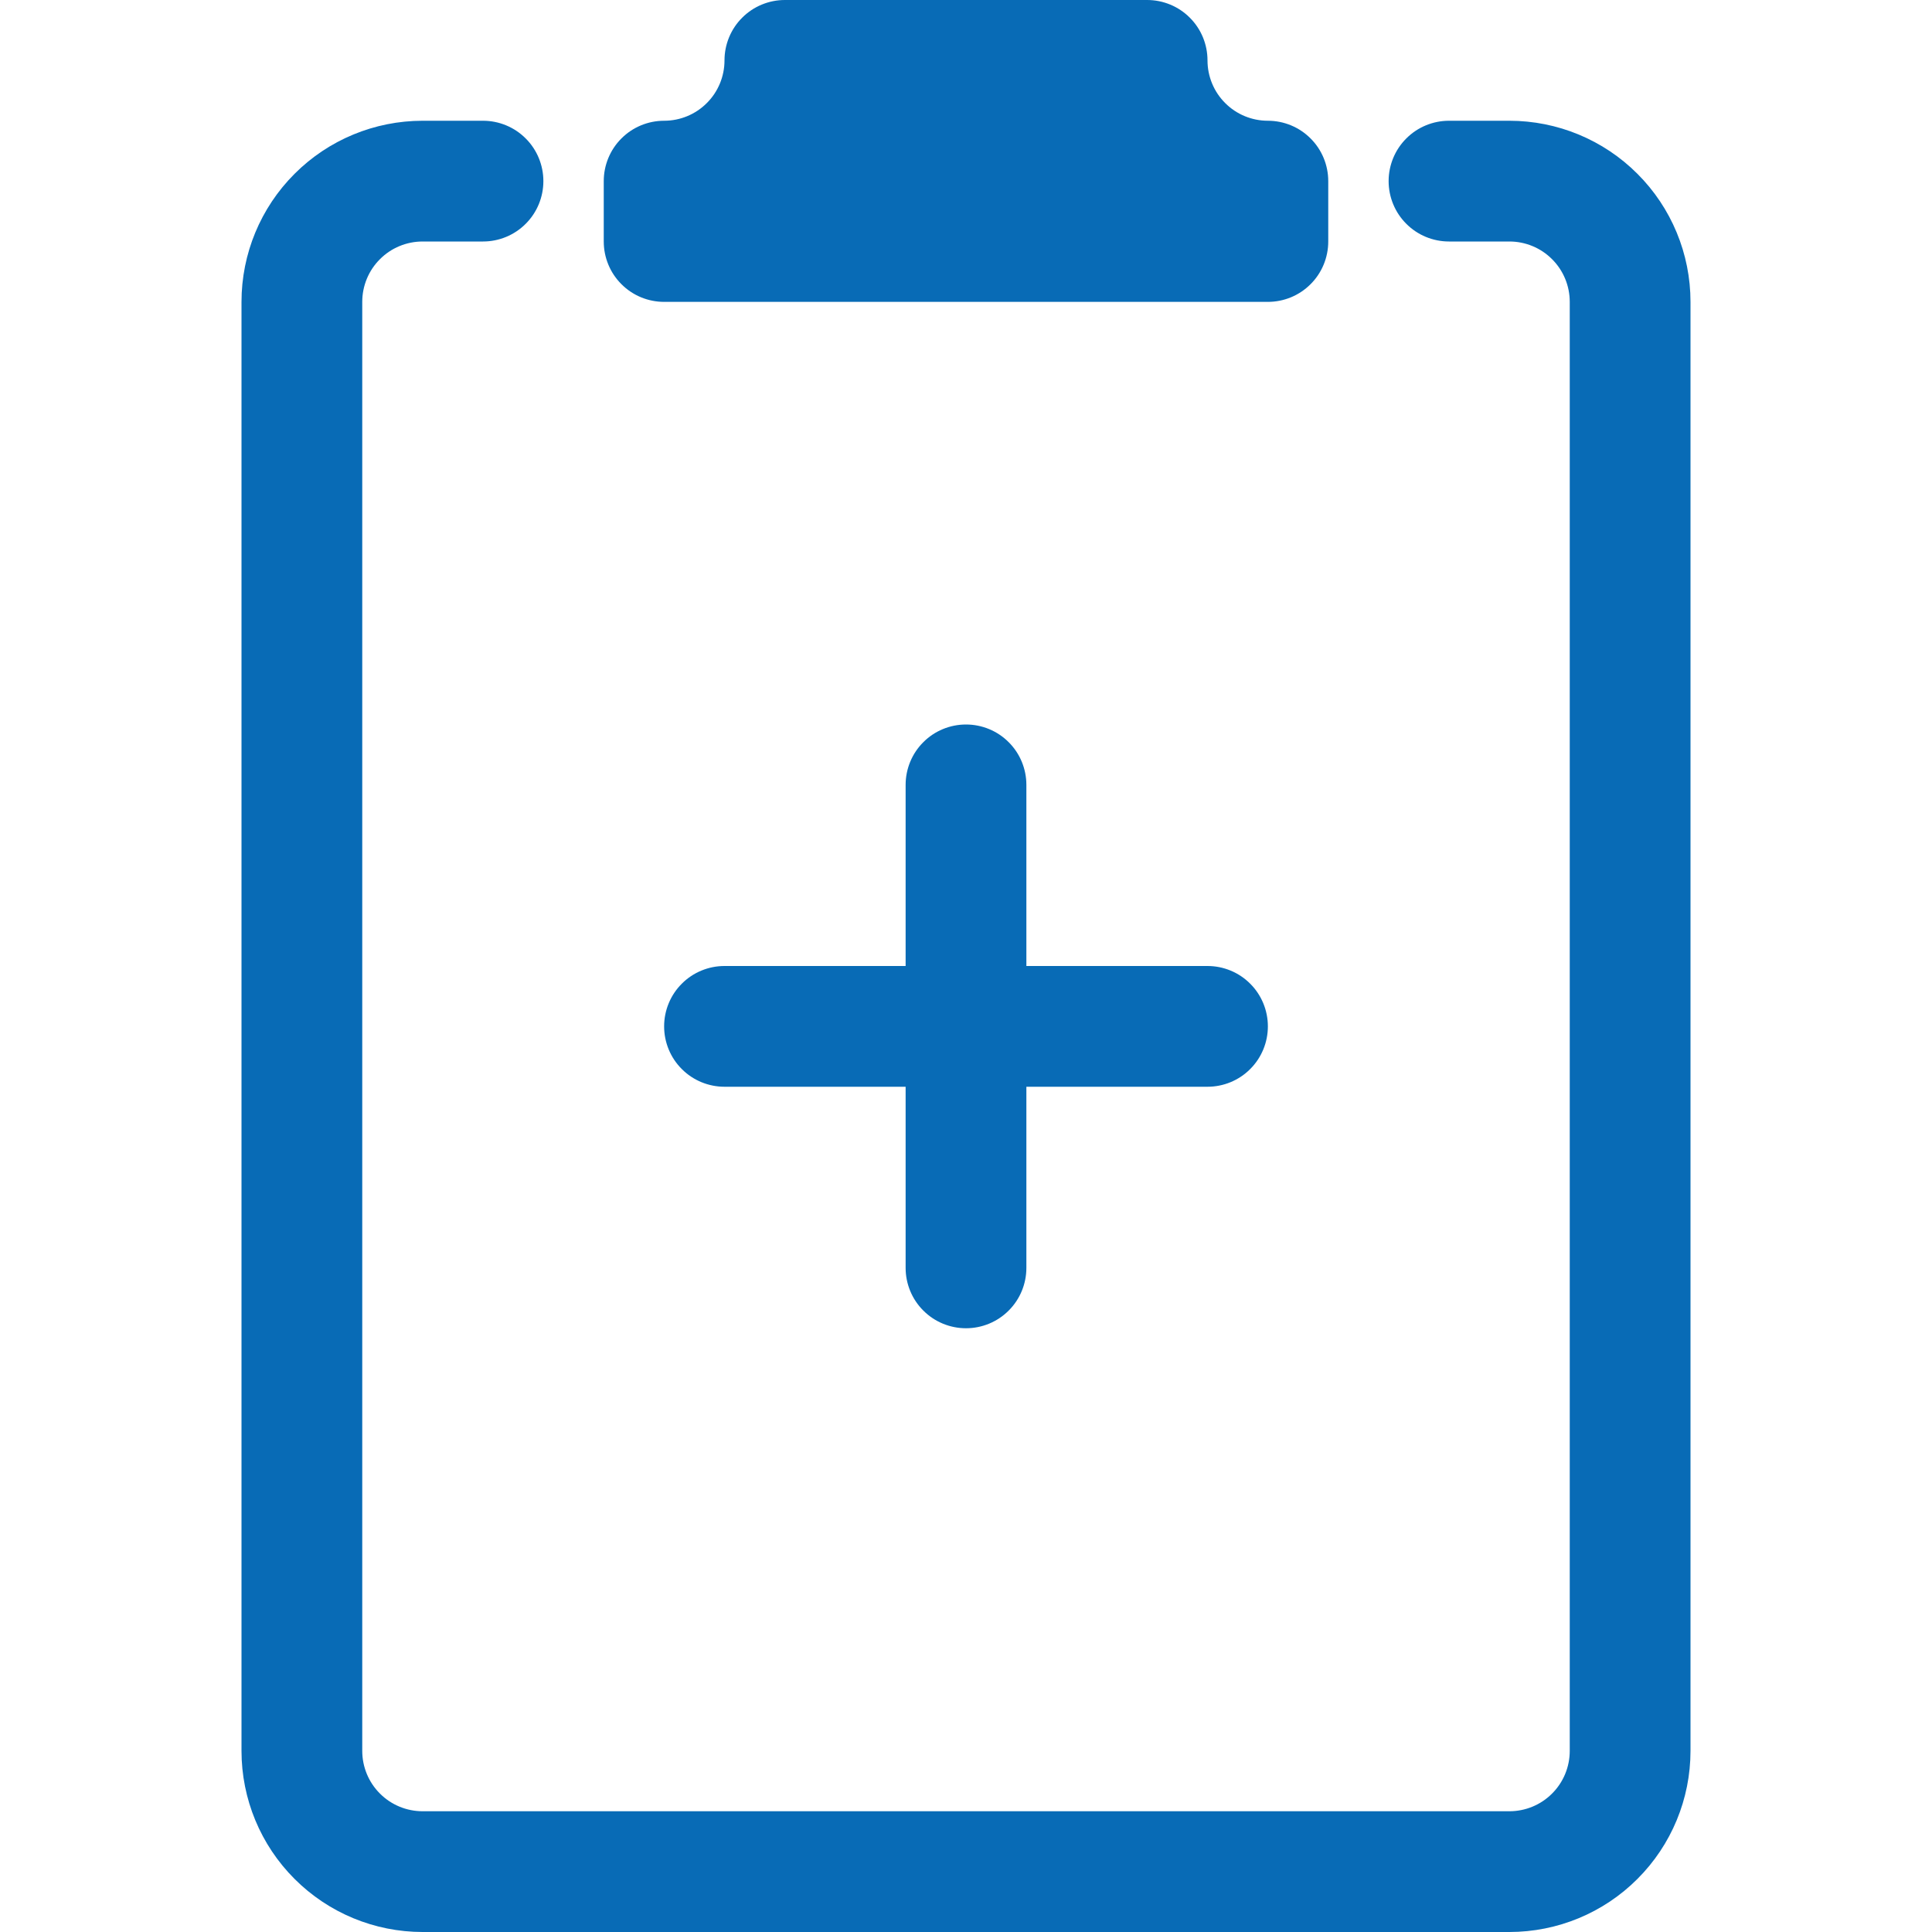
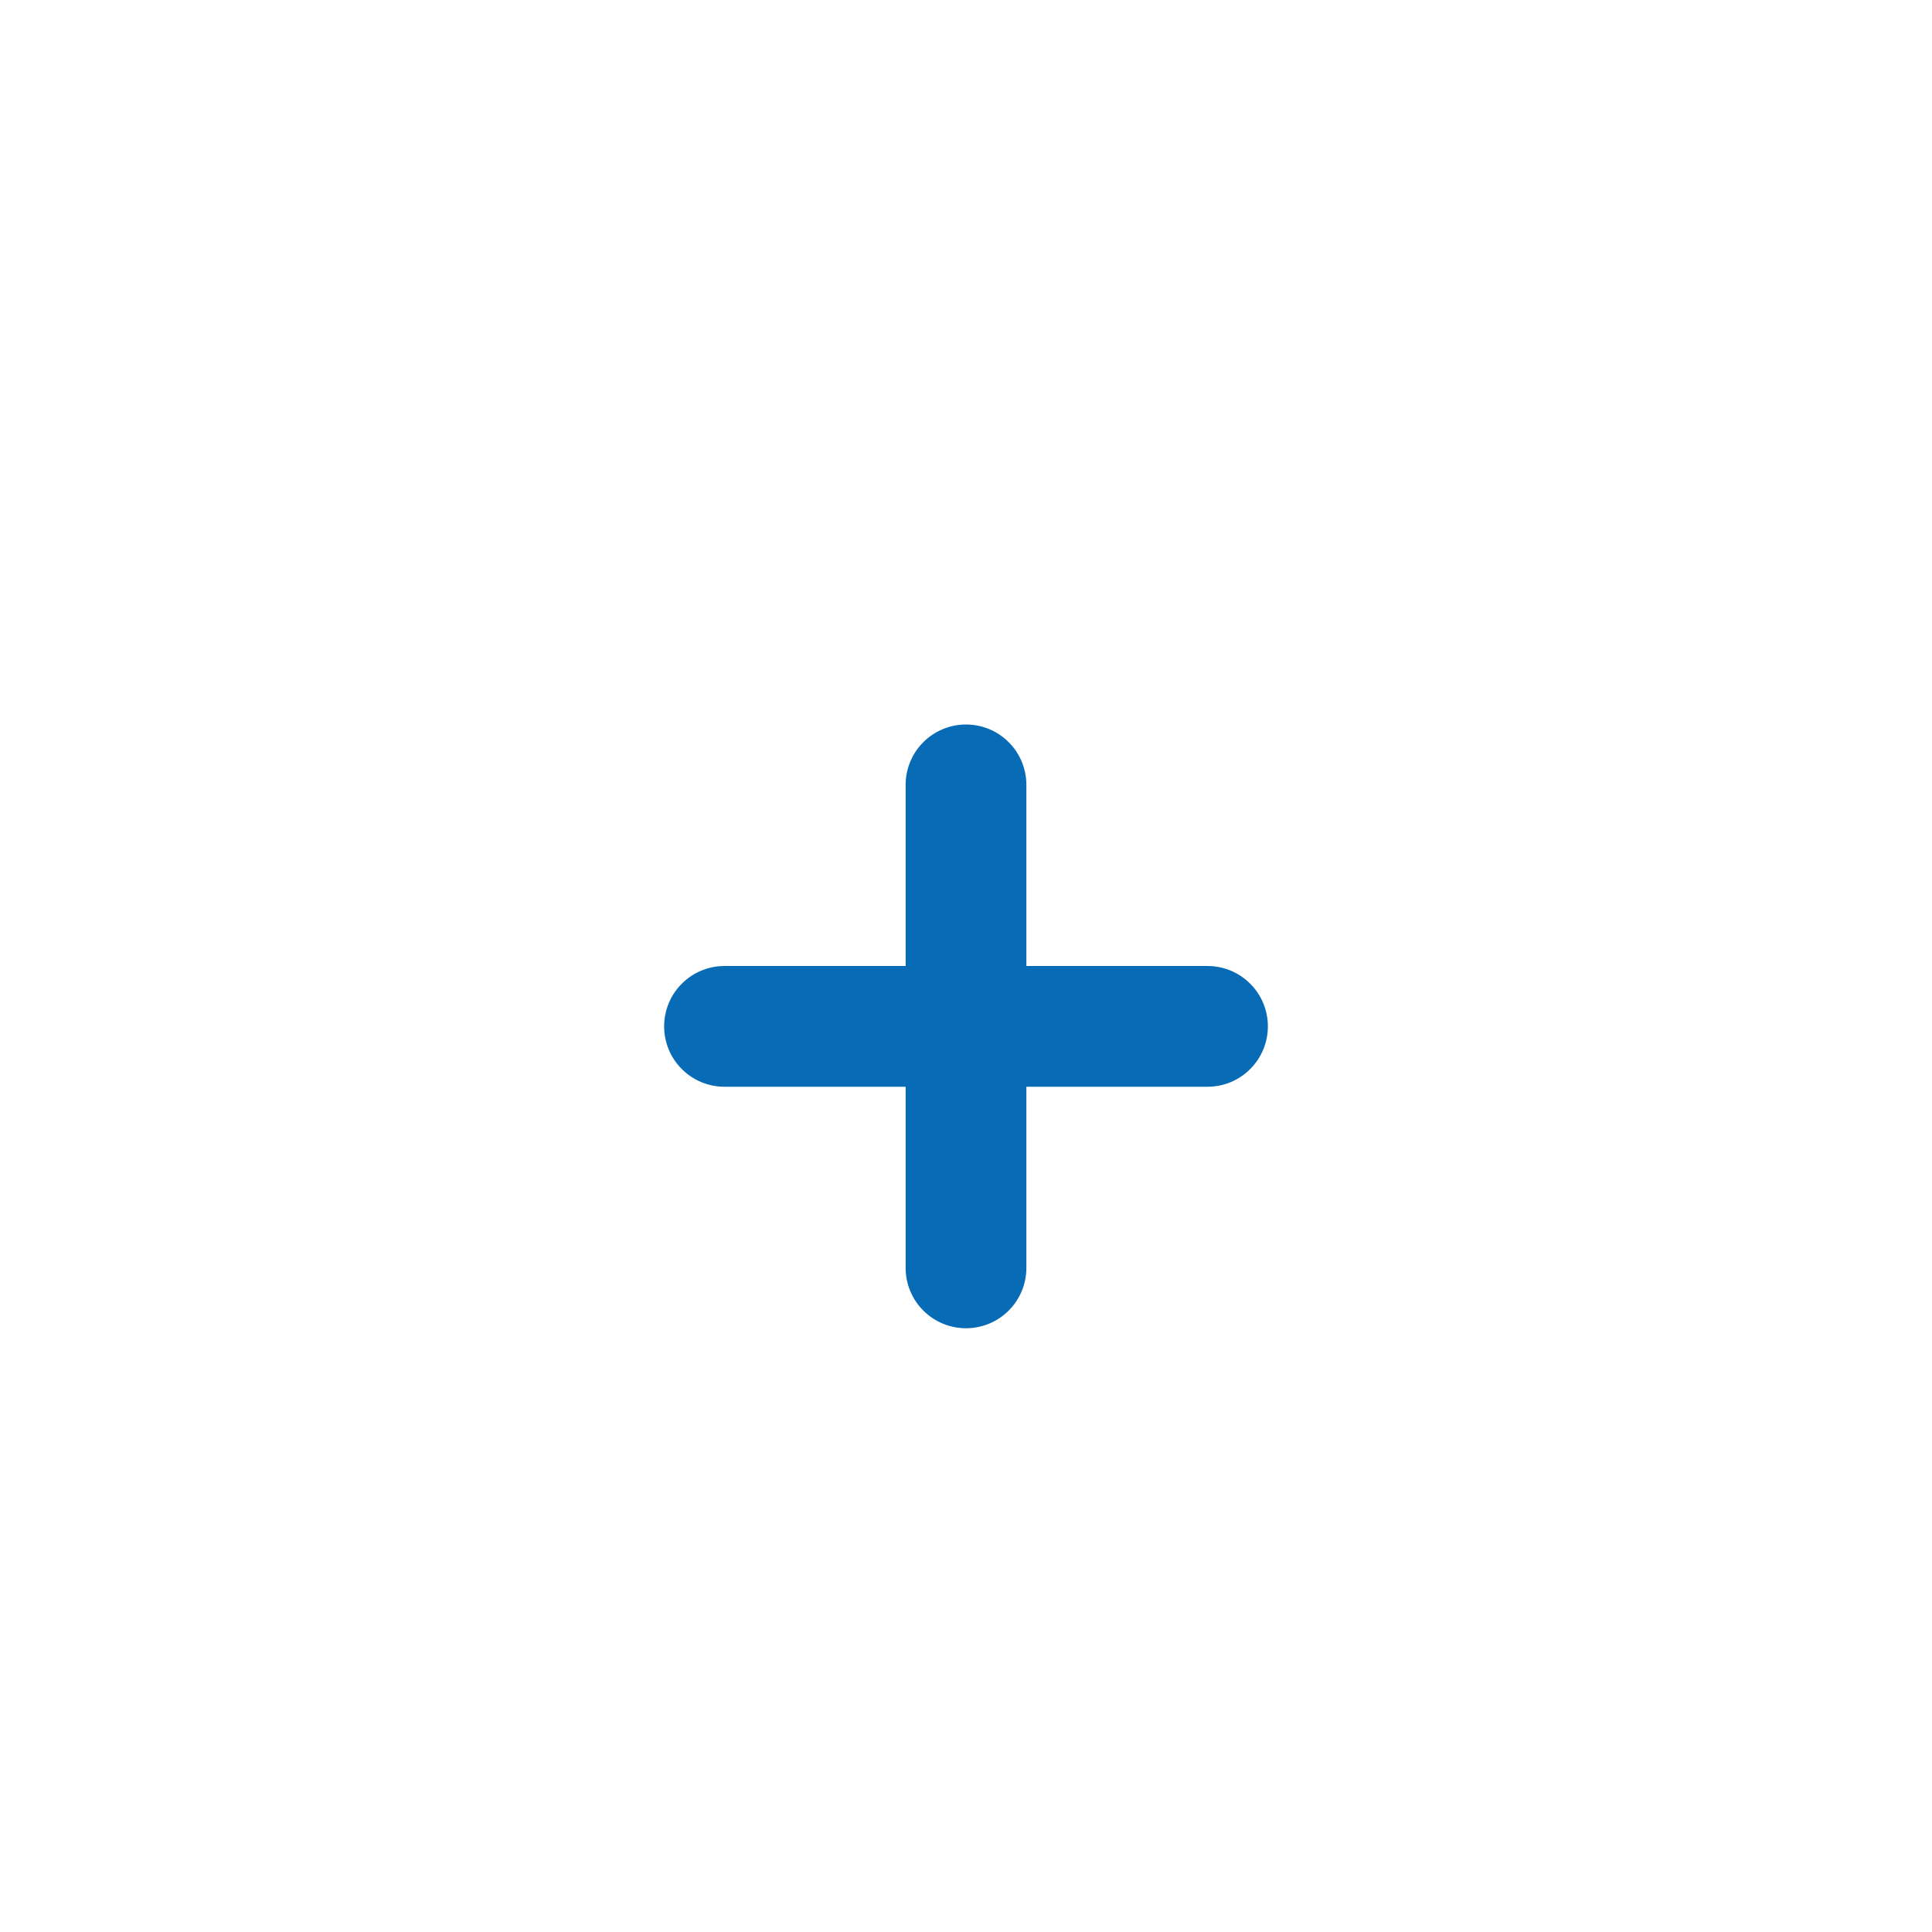
<svg xmlns="http://www.w3.org/2000/svg" width="32" height="32" viewBox="0 0 32 32" fill="none">
-   <path d="M19 0C19.265 0 19.52 0.105 19.707 0.293C19.895 0.48 20 0.735 20 1C20 1.265 20.105 1.52 20.293 1.707C20.48 1.895 20.735 2 21 2C21.265 2 21.52 2.105 21.707 2.293C21.895 2.48 22 2.735 22 3V4C22 4.265 21.895 4.52 21.707 4.707C21.52 4.895 21.265 5 21 5H11C10.735 5 10.48 4.895 10.293 4.707C10.105 4.52 10 4.265 10 4V3C10 2.735 10.105 2.48 10.293 2.293C10.48 2.105 10.735 2 11 2C11.265 2 11.52 1.895 11.707 1.707C11.895 1.52 12 1.265 12 1C12 0.735 12.105 0.48 12.293 0.293C12.48 0.105 12.735 0 13 0L19 0Z" fill="#086BB6" />
-   <path d="M6 5C6 4.735 6.105 4.48 6.293 4.293C6.48 4.105 6.735 4 7 4H8C8.265 4 8.52 3.895 8.707 3.707C8.895 3.52 9 3.265 9 3C9 2.735 8.895 2.48 8.707 2.293C8.52 2.105 8.265 2 8 2H7C6.204 2 5.441 2.316 4.879 2.879C4.316 3.441 4 4.204 4 5V29C4 29.796 4.316 30.559 4.879 31.121C5.441 31.684 6.204 32 7 32H25C25.796 32 26.559 31.684 27.121 31.121C27.684 30.559 28 29.796 28 29V5C28 4.204 27.684 3.441 27.121 2.879C26.559 2.316 25.796 2 25 2H24C23.735 2 23.48 2.105 23.293 2.293C23.105 2.48 23 2.735 23 3C23 3.265 23.105 3.52 23.293 3.707C23.48 3.895 23.735 4 24 4H25C25.265 4 25.52 4.105 25.707 4.293C25.895 4.48 26 4.735 26 5V29C26 29.265 25.895 29.52 25.707 29.707C25.52 29.895 25.265 30 25 30H7C6.735 30 6.48 29.895 6.293 29.707C6.105 29.52 6 29.265 6 29V5Z" fill="#086BB6" />
  <path d="M17 13C17 12.735 16.895 12.48 16.707 12.293C16.52 12.105 16.265 12 16 12C15.735 12 15.48 12.105 15.293 12.293C15.105 12.48 15 12.735 15 13V16H12C11.735 16 11.48 16.105 11.293 16.293C11.105 16.48 11 16.735 11 17C11 17.265 11.105 17.52 11.293 17.707C11.48 17.895 11.735 18 12 18H15V21C15 21.265 15.105 21.52 15.293 21.707C15.48 21.895 15.735 22 16 22C16.265 22 16.52 21.895 16.707 21.707C16.895 21.52 17 21.265 17 21V18H20C20.265 18 20.52 17.895 20.707 17.707C20.895 17.52 21 17.265 21 17C21 16.735 20.895 16.48 20.707 16.293C20.52 16.105 20.265 16 20 16H17V13Z" fill="#086BB6" />
</svg>